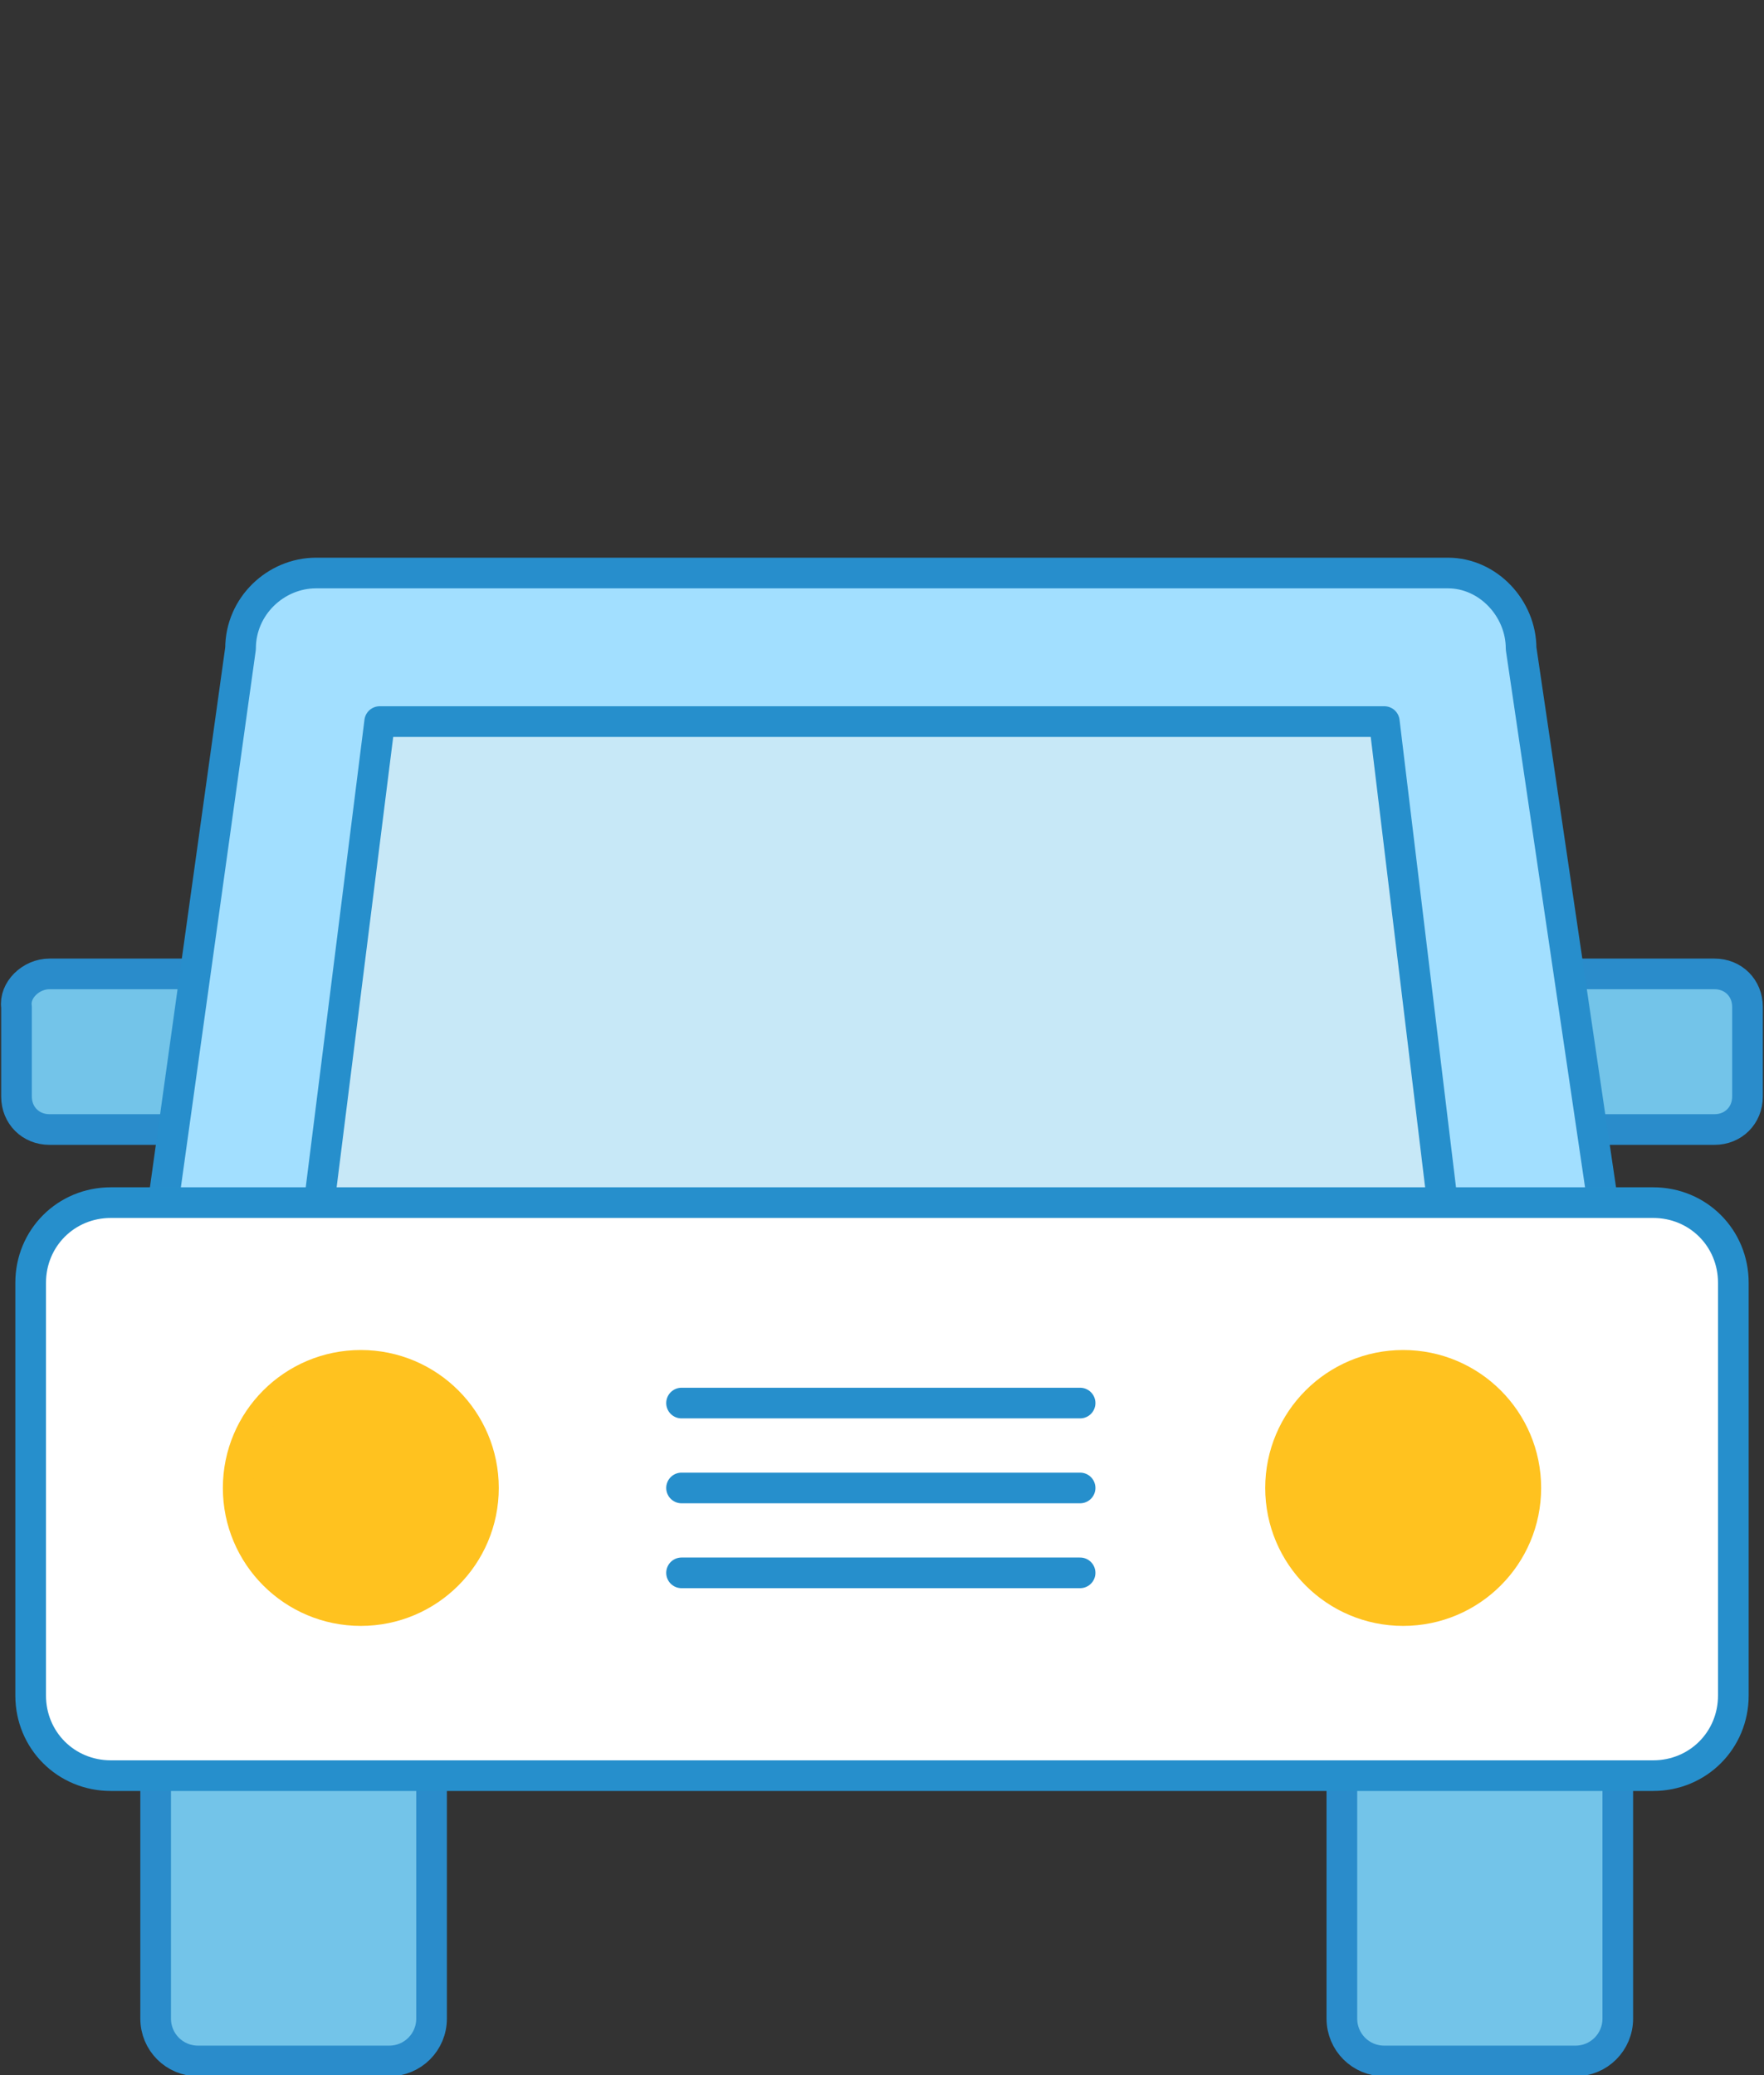
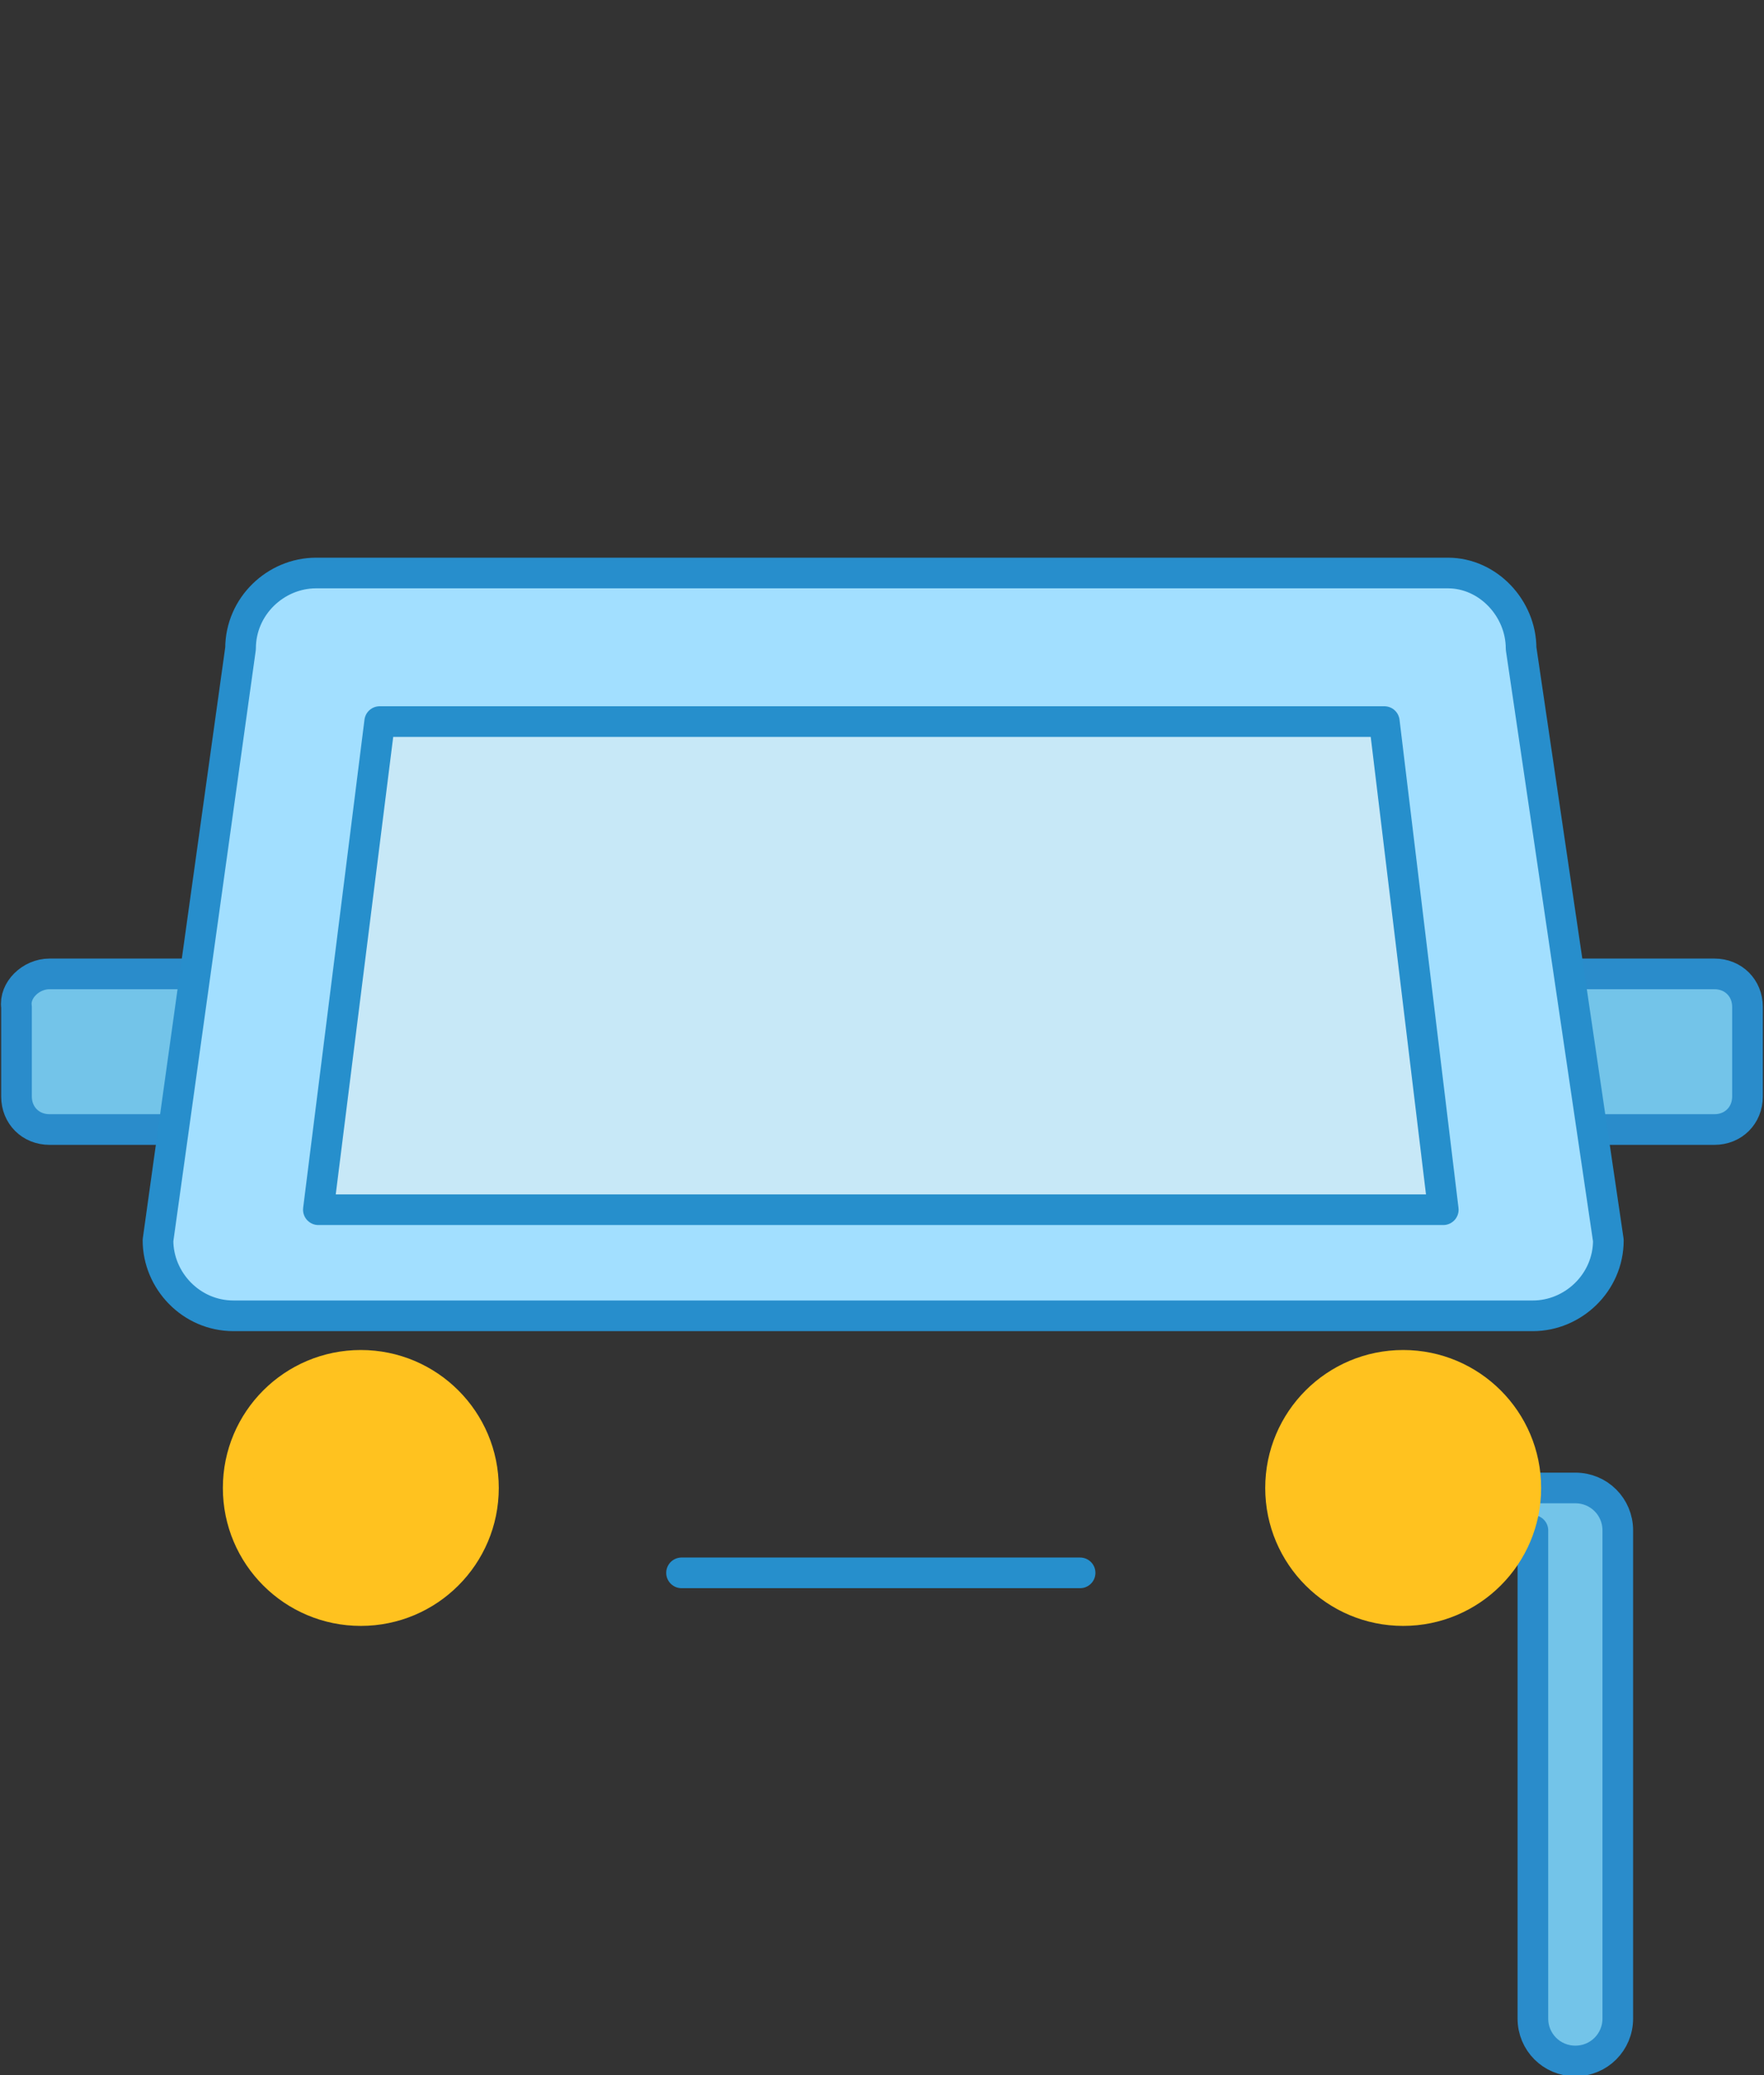
<svg xmlns="http://www.w3.org/2000/svg" version="1.1" id="Layer_1" x="0px" y="0px" viewBox="0 0 74.8 88" style="enable-background:new 0 0 74.8 88;" xml:space="preserve">
  <rect x="0" y="0" width="74.8" height="88" fill="#333333" stroke="none" />
  <style type="text/css">
	.st0{fill:#73C4E9;stroke:#2A8CCB;stroke-width:1.3;stroke-linecap:round;stroke-linejoin:round;}
	.st1{fill:#A2DFFF;stroke:#278ECC;stroke-width:1.3;stroke-linecap:round;stroke-linejoin:round;}
	.st2{fill:#C7E8F7;stroke:#268FCC;stroke-width:1.3;stroke-linecap:round;stroke-linejoin:round;}
	.st3{fill:#FFFFFF;stroke:#268FCC;stroke-width:1.3;stroke-linecap:round;stroke-linejoin:round;}
	.st4{fill:#FFC21F;stroke:#FFC21F;stroke-width:1.3;stroke-linecap:round;stroke-linejoin:round;}
	.st5{fill:none;stroke:#268FCC;stroke-width:1.3;stroke-linecap:round;stroke-linejoin:round;}
</style>
  <g id="Layer_2_1_">
    <g id="Layer_1-2">
      <path class="st0" d="M63.8,41.3h8.9c0.8,0,1.4,0.6,1.4,1.4v3.8c0,0.8-0.6,1.4-1.4,1.4h-8.9c-0.8,0-1.4-0.6-1.4-1.4v-3.8    C62.4,42,63,41.3,63.8,41.3z" />
      <path class="st0" d="M2.1,41.3H11c0.8,0,1.4,0.6,1.4,1.4v3.8c0,0.8-0.6,1.4-1.4,1.4H2.1c-0.8,0-1.4-0.6-1.4-1.4v-3.8    C0.6,42,1.3,41.3,2.1,41.3z" />
      <path class="st1" d="M64.5,27.5c0-1.7-1.4-3.2-3.1-3.2h-48c-1.7,0-3.2,1.4-3.2,3.2L6.7,52.6c0,1.7,1.4,3.2,3.2,3.2H65    c1.7,0,3.2-1.4,3.2-3.2L64.5,27.5z" />
      <polygon class="st2" points="13.5,51.3 16.1,30.6 58.7,30.6 61.2,51.3   " />
-       <path class="st0" d="M8.4,63.1h8.1c1,0,1.8,0.8,1.8,1.8v20.7c0,1-0.8,1.8-1.8,1.8H8.4c-1,0-1.8-0.8-1.8-1.8V64.9    C6.7,63.9,7.5,63.1,8.4,63.1z" />
-       <path class="st0" d="M58.7,63.1h8.1c1,0,1.8,0.8,1.8,1.8v20.7c0,1-0.8,1.8-1.8,1.8h-8.1c-1,0-1.8-0.8-1.8-1.8V64.9    C56.9,63.9,57.7,63.1,58.7,63.1z" />
-       <path class="st3" d="M4.7,51h65.4c1.9,0,3.4,1.5,3.4,3.4v17.5c0,1.9-1.5,3.4-3.4,3.4H4.7c-1.9,0-3.4-1.5-3.4-3.4V54.4    C1.3,52.5,2.8,51,4.7,51z" />
+       <path class="st0" d="M58.7,63.1h8.1c1,0,1.8,0.8,1.8,1.8v20.7c0,1-0.8,1.8-1.8,1.8c-1,0-1.8-0.8-1.8-1.8V64.9    C56.9,63.9,57.7,63.1,58.7,63.1z" />
      <circle class="st4" cx="15.3" cy="63.1" r="5.2" />
      <circle class="st4" cx="59.5" cy="63.1" r="5.2" />
-       <line class="st5" x1="28.9" y1="63.1" x2="45.8" y2="63.1" />
-       <line class="st5" x1="28.9" y1="59.5" x2="45.8" y2="59.5" />
      <line class="st5" x1="28.9" y1="66.7" x2="45.8" y2="66.7" />
    </g>
  </g>
</svg>